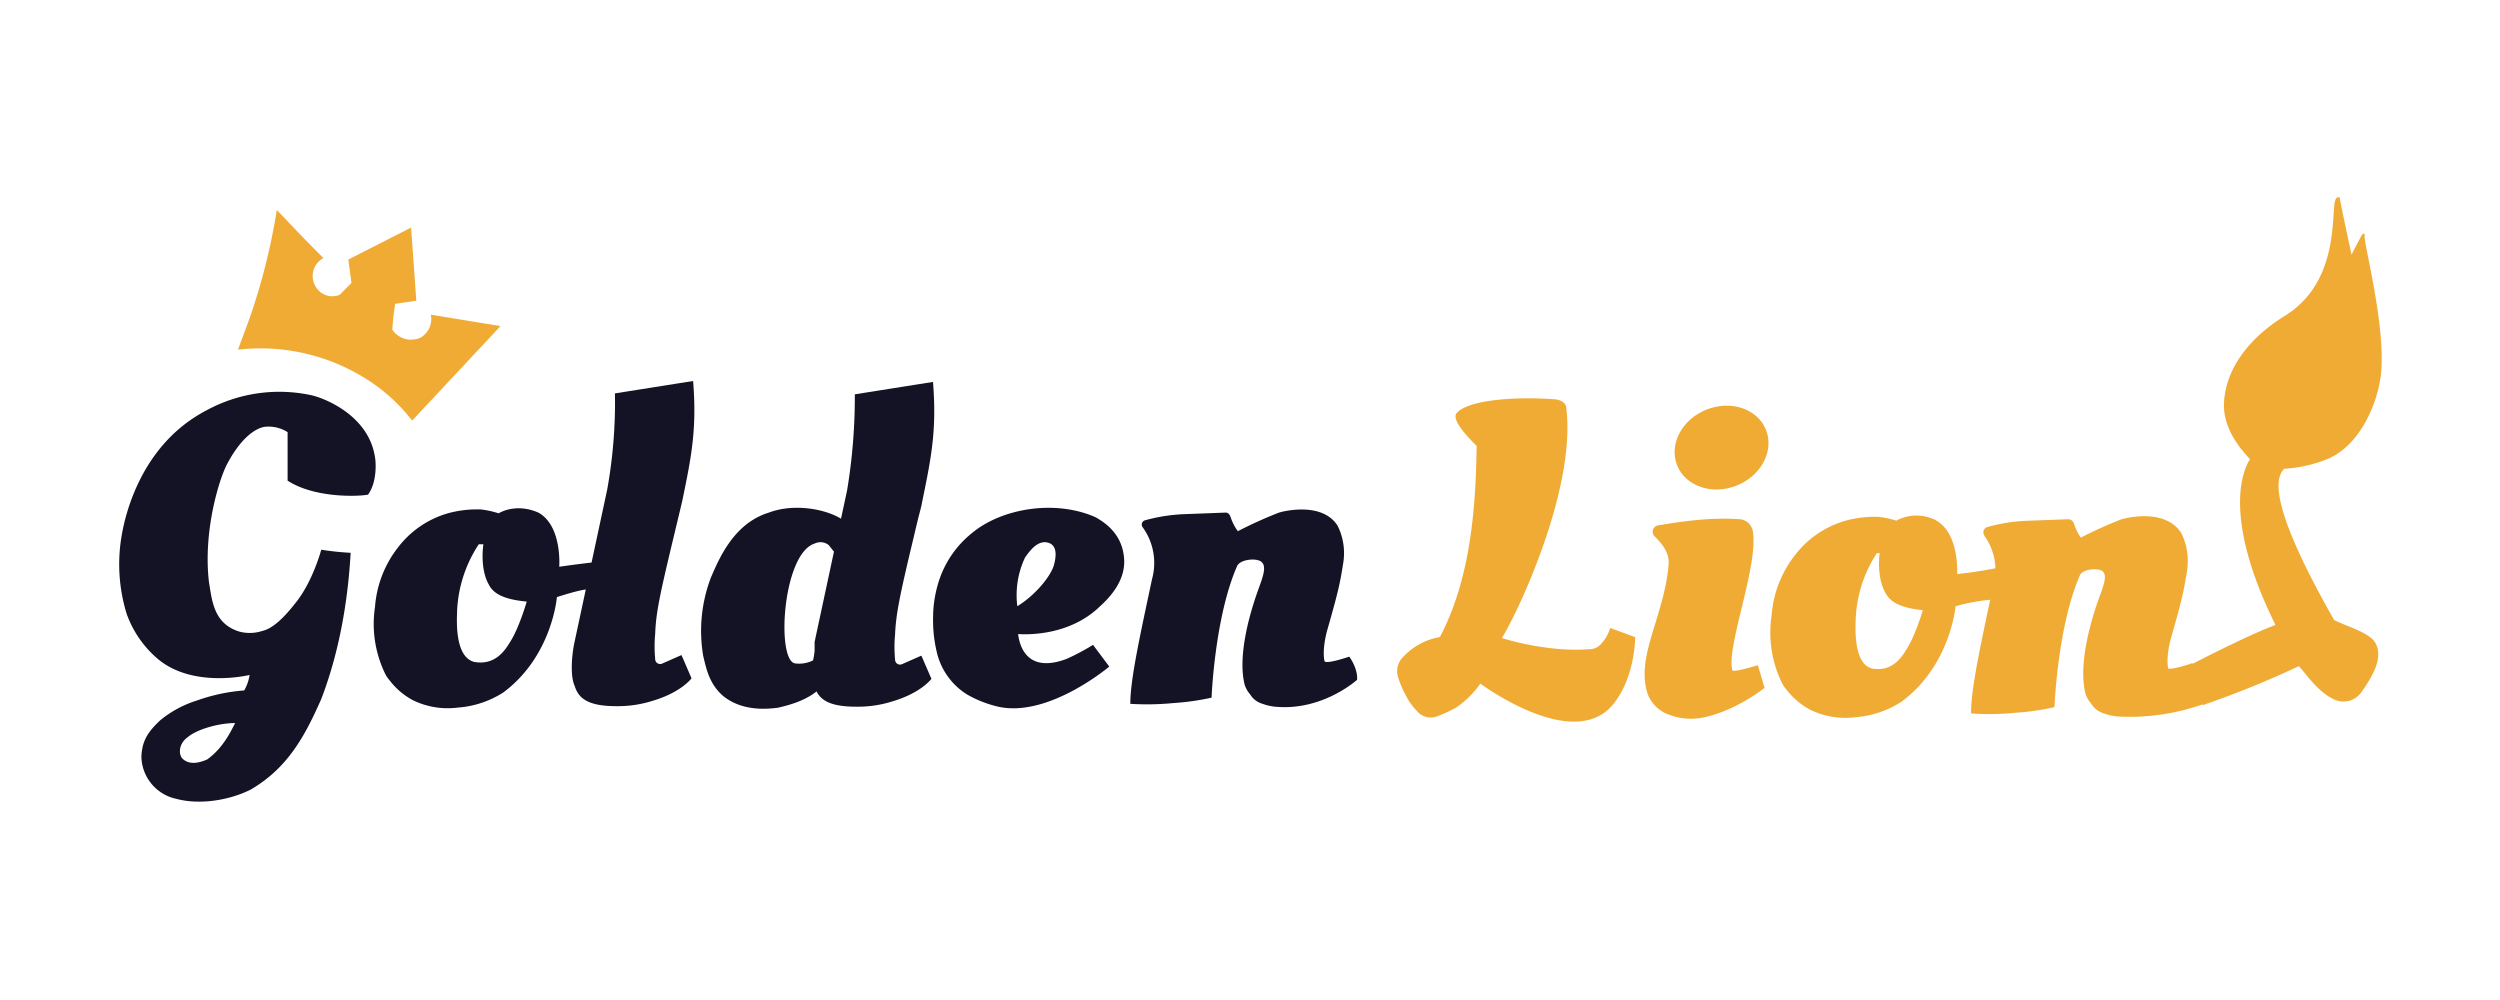
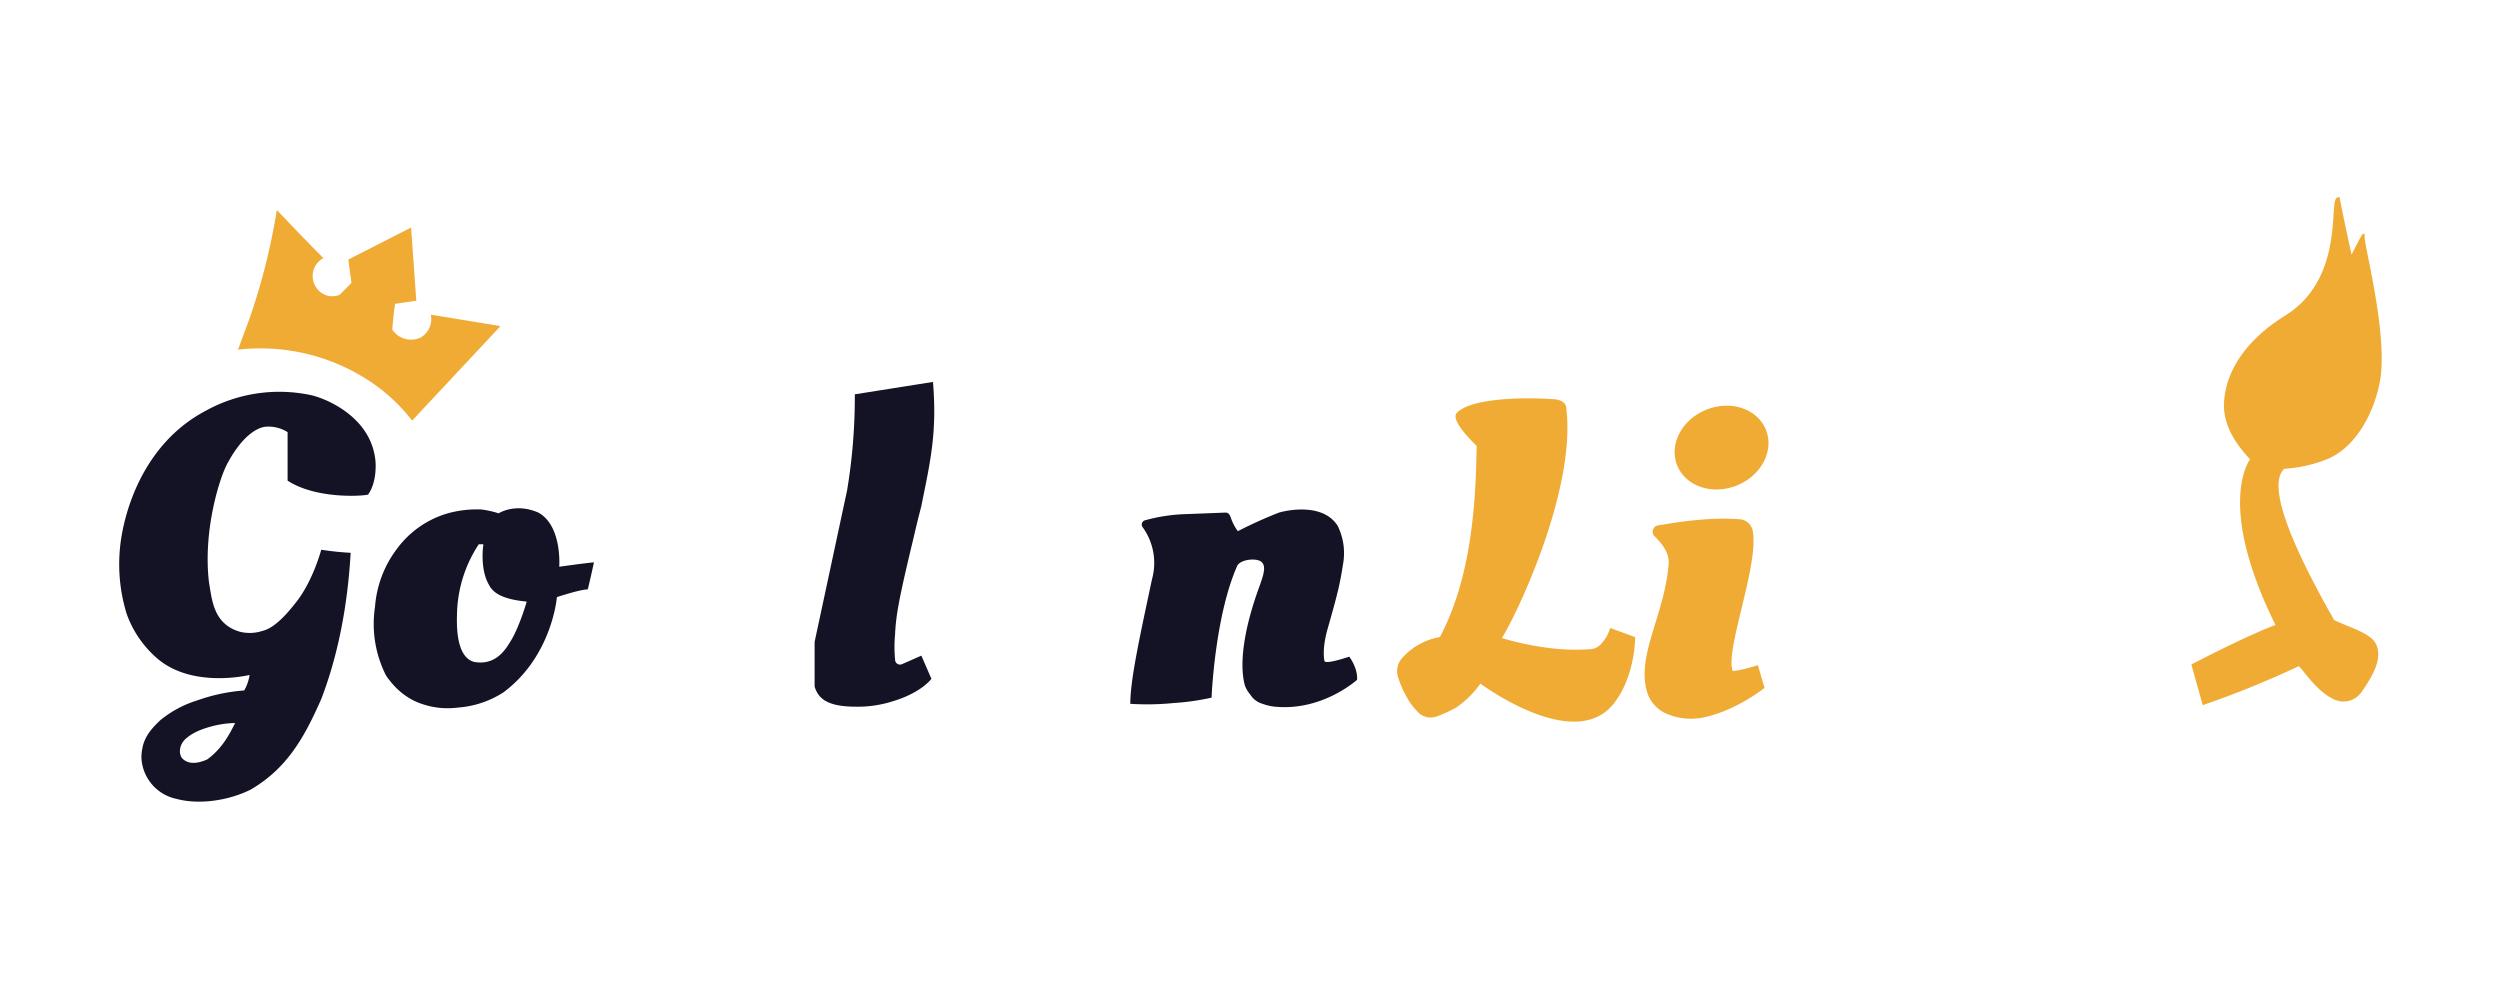
<svg xmlns="http://www.w3.org/2000/svg" id="Layer_1" data-name="Layer 1" viewBox="0 0 566.93 226.77">
  <defs>
    <style>.cls-1{fill:#131325;}.cls-2,.cls-3{fill:#f0ab35;stroke:#f0ab35;}.cls-2{stroke-width:0.5px;}</style>
  </defs>
  <title>goldenlion</title>
  <path class="cls-1" d="M85.05,103.78C83.65,94,73.12,90.09,70.31,89.56A34.52,34.52,0,0,0,46.8,93.07C31,101.32,28,118.87,27.5,122a38.16,38.16,0,0,0,1.22,17.19,24,24,0,0,0,7,10.18c8.07,6.85,20.88,3.69,20.88,3.69a9.89,9.89,0,0,1-1.22,3.51,41.17,41.17,0,0,0-10.71,2.28,24.71,24.71,0,0,0-8.42,4.56c-1.4,1.4-3.51,3.33-4,6.49a8.85,8.85,0,0,0-.17,2.11A10,10,0,0,0,40,181.16c5.27,1.41,11.94.35,16.85-2.1,8.42-4.92,12.28-12.11,16-20.53,2.63-6.85,5.79-17.73,6.67-33.17a64.38,64.38,0,0,1-6.67-.7s-1.93,7.37-6,12.28c-2.63,3.34-5.09,5.62-7.37,6.14a9.17,9.17,0,0,1-5.09.18c-6-1.76-6.31-7.2-7-11.23-1.4-11.76,2.46-23.87,4.22-27,3.68-6.84,7.19-8.07,8.42-8.24A8.07,8.07,0,0,1,65.22,98V109c6.5,4.21,17,3.51,18.25,3.16C85.58,109.22,85.23,104.65,85.05,103.78ZM47,172.21c-1.58.71-4,1.41-5.61-.17-.88-.88-1-3.34,1.23-4.91,2.1-1.76,7-3.16,10.7-3.16C52.41,165.72,50.66,169.58,47,172.21Z" />
  <path class="cls-2" d="M62.94,48.15A143.52,143.52,0,0,1,56.8,72.37L54.34,79a45.24,45.24,0,0,1,27.91,6.15A40.39,40.39,0,0,1,93.48,95L113,74.12,98,71.66a5.11,5.11,0,0,1-2.46,5.09,5.38,5.38,0,0,1-6.84-1.93c.17-2.1.35-4.21.7-6.14l4.74-.7L93,52,79.26,59l.7,5.26-2.8,2.81a4.63,4.63,0,0,1-5.79-1.93,4.87,4.87,0,0,1,1.57-6.67C69.61,55.17,66.28,51.66,62.94,48.15Z" />
  <path class="cls-1" d="M126.82,128.52s.7-9.3-4.74-12.28c-5.26-2.29-9,.17-9,.17h0a20.79,20.79,0,0,0-4-.88,24.8,24.8,0,0,0-7.54.88,21.83,21.83,0,0,0-11.41,7.9,24.82,24.82,0,0,0-5.09,13.33,25.83,25.83,0,0,0,2.11,14.74,7.12,7.12,0,0,0,1.23,1.94,16.11,16.11,0,0,0,5.44,4.56,18,18,0,0,0,10,1.58A22,22,0,0,0,114.18,157c11.06-8.25,12.11-21.59,12.11-21.59s5.27-1.75,7-1.75c.7-2.81,1.4-6.14,1.4-6.14C131.73,127.82,126.82,128.52,126.82,128.52Zm-11.23,17.2c-1.06,1.75-3.34,5.26-8.08,4.38-4.56-1.22-3.86-10-3.86-11.4a29.77,29.77,0,0,1,4.92-15.27h1.05s-.88,5.44,1.23,9.13c.88,1.75,2.81,3.33,8.6,3.86C119.45,136.42,117.69,142.56,115.59,145.72Z" />
-   <path class="cls-2" d="M443.56,130.45s.7-9.3-4.74-12.28a9.38,9.38,0,0,0-8.77.17h0a20.79,20.79,0,0,0-4-.88,24.8,24.8,0,0,0-7.54.88,21.83,21.83,0,0,0-11.41,7.9A24.82,24.82,0,0,0,402,139.57a25.85,25.85,0,0,0,2.11,14.75,7.22,7.22,0,0,0,1.23,1.93,16.11,16.11,0,0,0,5.44,4.56,18,18,0,0,0,10,1.58,22,22,0,0,0,10.35-3.51c11.06-8.25,12.11-21.59,12.11-21.59a41.55,41.55,0,0,1,8.77-1.58,40.13,40.13,0,0,0,.88-6.66,93,93,0,0,1-9.3,1.4Zm-11.05,17c-1.06,1.76-3.34,5.27-8.08,4.39-4.56-1.23-3.86-10-3.86-11.41a29.76,29.76,0,0,1,4.92-15.26h1.05s-.88,5.44,1.23,9.12c.88,1.75,2.81,3.33,8.6,3.86,0,0-1.76,6.14-3.86,9.3Z" />
-   <path class="cls-1" d="M192.1,118.69c-2.81-2.81-11.23-4.91-17.73-2.45-8.07,2.45-11.4,10.7-13.16,14.74a34,34,0,0,0-1.75,17.72c.7,3,1.4,6.32,4.38,9,4.57,3.86,10.71,3,12.46,2.81,7.37-1.58,9.48-4.21,10.71-5.44C198.06,145,199.64,124.31,192.1,118.69Zm-7.72,31.06a7,7,0,0,1-4,.7c-4.39-.35-3-24.91,4.39-27.2a3,3,0,0,1,3.16.36l1.4,1.75Zm-31.59-28.07,1.93-8.08c2.1-10.17,3.33-16.32,2.46-27.2l-17.73,2.81A111.39,111.39,0,0,1,137.7,111l-7.37,34.4c-.7,3.15-1.06,7.89,0,10.17.87,2.81,3,4.57,9.47,4.57a26.31,26.31,0,0,0,8.25-1.23c6.49-1.93,8.77-5.09,8.77-5.09l-2.28-5.27-4.38,1.93a1.11,1.11,0,0,1-1.58-1,30.85,30.85,0,0,1,0-5.79C148.75,139.22,149.45,135.54,152.79,121.68Zm89.14,27.72c-7.89,3-10.53-1.4-11.05-5.61,2.81.17,11.93.17,18.6-6.32,1.93-1.76,5.79-5.62,5.44-10.71-.35-5.44-4-8.07-6.49-9.47-9-4-21.06-2.11-27.91,3.51A22.91,22.91,0,0,0,213,131.5a27.29,27.29,0,0,0-1.4,8.43,30.87,30.87,0,0,0,1,8.59,15.43,15.43,0,0,0,6.67,8.95,26.06,26.06,0,0,0,7.19,2.81c11.41,2.46,25.09-9.12,25.09-9.12l-3.68-4.92A53.93,53.93,0,0,1,241.93,149.4ZM230.7,137.47a20,20,0,0,1,1.76-11.06c1.23-1.75,3-4,5.26-3.33,1.23.35,2.28,1.58,1.23,5.26C237.9,131.33,234.21,135.36,230.7,137.47Z" />
  <path class="cls-1" d="M259.13,119.57a1,1,0,0,1,.53-1.58,38.76,38.76,0,0,1,9.12-1.4l9.13-.35c.7,0,1,.52,1.23,1.22a11,11,0,0,0,1.57,3,96.4,96.4,0,0,1,9.31-4.21c1.75-.53,10-2.29,13.33,3a14,14,0,0,1,1.23,8.6c-.7,4.38-1.05,6.14-3.51,14.74-1.4,4.91-.7,7.37-.7,7.37.53.7,5.61-1.05,5.61-1.05,2.11,3,1.76,5.26,1.76,5.26s-7.55,6.84-17.9,6.14a11.35,11.35,0,0,1-3.51-.7,4.81,4.81,0,0,1-2.81-2.11,6.77,6.77,0,0,1-1.23-2.1c-1.22-4.56-.35-11.76,2.64-20.53,1.22-3.51,2.45-6.15,1.22-7.37-1-1.06-4.91-.71-5.61.87-5.09,11.59-5.79,29.84-5.79,29.84a56.44,56.44,0,0,1-8.6,1.22,62,62,0,0,1-9.83.18c0-5.62,2.28-15.79,4.92-28.25A13.81,13.81,0,0,0,259.13,119.57Zm-74.4,26,7.37-34.39a129.45,129.45,0,0,0,1.75-21.76l17.73-2.81c.87,10.88-.36,17-2.46,27.2-.35,1.93-.35,1.23-1.93,8.07-3.34,13.86-4,17.55-4.21,21.94a30.85,30.85,0,0,0,0,5.79,1.12,1.12,0,0,0,1.58,1l4.38-1.93,2.28,5.26s-2.28,3.16-8.77,5.09a26,26,0,0,1-8.25,1.23c-6.49,0-8.6-1.75-9.47-4.56" />
  <path class="cls-2" d="M354.94,92.55c2.28,18.42-11.23,46.85-14.74,52.29a64.18,64.18,0,0,0,10.53,2.28,47.45,47.45,0,0,0,9.83.35,3.7,3.7,0,0,0,2.81-1.4,8.81,8.81,0,0,0,1.93-3.34l5.26,1.93s0,9-5.09,15.09c-9,10.53-29.83-5.08-29.83-5.08a20.89,20.89,0,0,1-5.62,5.61,29.48,29.48,0,0,1-4.21,1.93,3.81,3.81,0,0,1-4.38-1.23,13.43,13.43,0,0,1-2.46-3.51,21.91,21.91,0,0,1-1.76-4.21,4.26,4.26,0,0,1,1.06-4,14.62,14.62,0,0,1,8.42-4.57c7.2-13.51,8.25-30.35,8.42-43.69,0,0-6-5.62-4.56-7.2,2.63-2.8,12.46-3.68,22.11-3,1.41.18,2.28.88,2.28,1.76ZM376,119.39c3.34-.52,10.88-1.93,18.43-1.4a3,3,0,0,1,2.8,2.46c1.41,7.72-6.31,26.85-4.56,31.76.18.7,5.79-1.05,5.79-1.05l1.41,4.73s-6.15,4.92-13.34,6.5a13.71,13.71,0,0,1-9.13-1.06,7.88,7.88,0,0,1-3.5-4c-2.81-8.25,3.68-17.37,4.73-29.13.35-3.16-1.93-5.44-3.33-6.85A1.22,1.22,0,0,1,376,119.39Z" />
  <ellipse class="cls-3" cx="390.4" cy="101.49" rx="10.35" ry="8.77" transform="translate(-9.77 152.25) rotate(-21.8)" />
-   <path class="cls-2" d="M450.23,121.32a1,1,0,0,1,.53-1.57,38.58,38.58,0,0,1,9.12-1.41L469,118c.7,0,1.05.53,1.22,1.23a11,11,0,0,0,1.58,3,98.44,98.44,0,0,1,9.3-4.21c1.76-.53,10-2.28,13.34,3a14,14,0,0,1,1.23,8.6c-.7,4.39-1.05,6.14-3.51,14.74-1.4,4.92-.7,7.37-.7,7.37.52.7,5.61-1.05,5.61-1.05,2.11,3,2.46,8.77,2.46,8.77a49.54,49.54,0,0,1-18.78,2.81,11.47,11.47,0,0,1-3.51-.7,4.82,4.82,0,0,1-2.8-2.11,6.39,6.39,0,0,1-1.23-2.1c-1.23-4.56-.35-11.76,2.63-20.53,1.23-3.51,2.46-6.14,1.23-7.37-1.05-1.06-4.92-.71-5.62.87-5.09,11.59-5.79,29.84-5.79,29.84a56.26,56.26,0,0,1-8.6,1.22,59.66,59.66,0,0,1-9.82.18c0-5.62,2.28-15.79,4.91-28.25a13.57,13.57,0,0,0-1.93-11.94Z" />
  <path class="cls-2" d="M537.27,144.66c1.75,1.23,2.1,3.34,1.58,5.44-.7,2.81-3.16,6.15-3.51,6.67a4.73,4.73,0,0,1-6,1.58c-4.21-1.93-7.54-7.72-8.07-7.54a215.76,215.76,0,0,1-21.58,8.77l-2.46-8.77s12.81-6.67,19.13-8.95c-13.87-27.91-5.79-37.73-5.79-37.73-2.64-2.81-6-7-6-12.29.17-7.37,4.91-14.56,13.69-20,14.21-8.78,9.82-27.38,12.1-26.85.36,2.28,2.81,13.51,2.81,13.51s3.16-6.32,2.81-5.09c-.35,1.41,4.91,20.53,3.69,31.59-.88,7-4.92,15.79-11.76,18.78a30.65,30.65,0,0,1-10,2.28c-3,2.63-2.29,11,11.23,34.74C532,142.21,535.16,143.08,537.27,144.66Z" />
</svg>